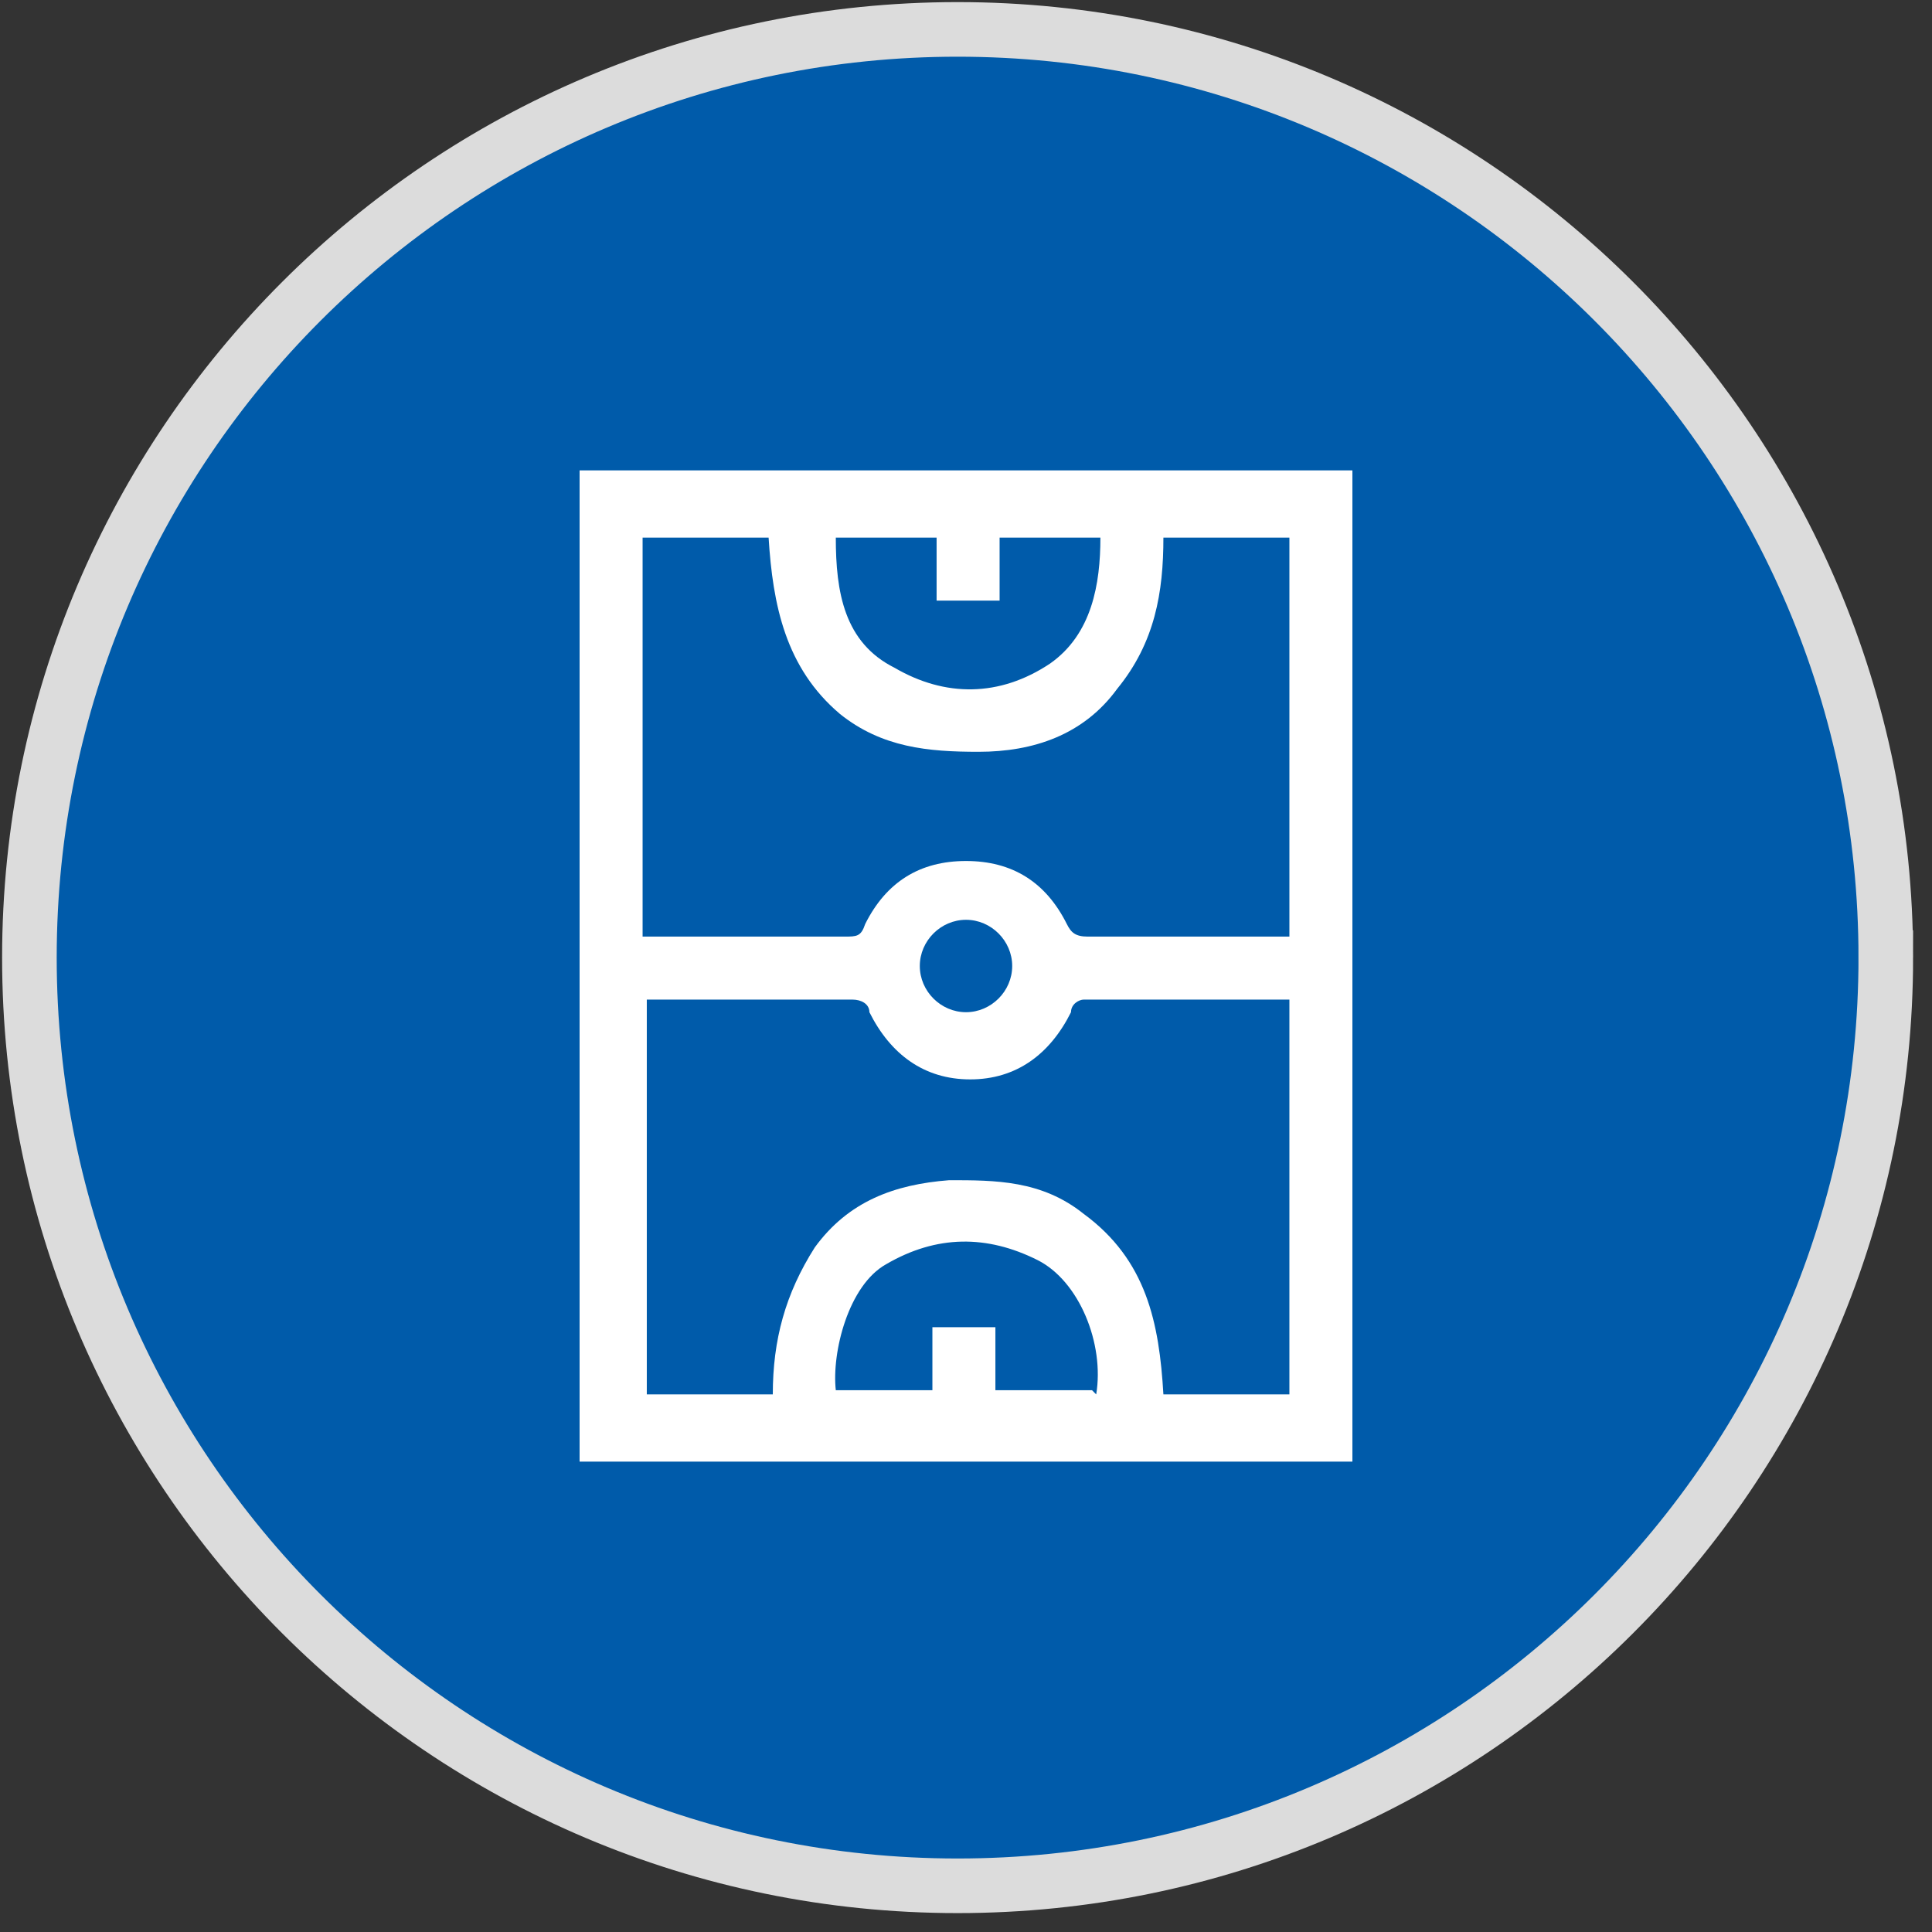
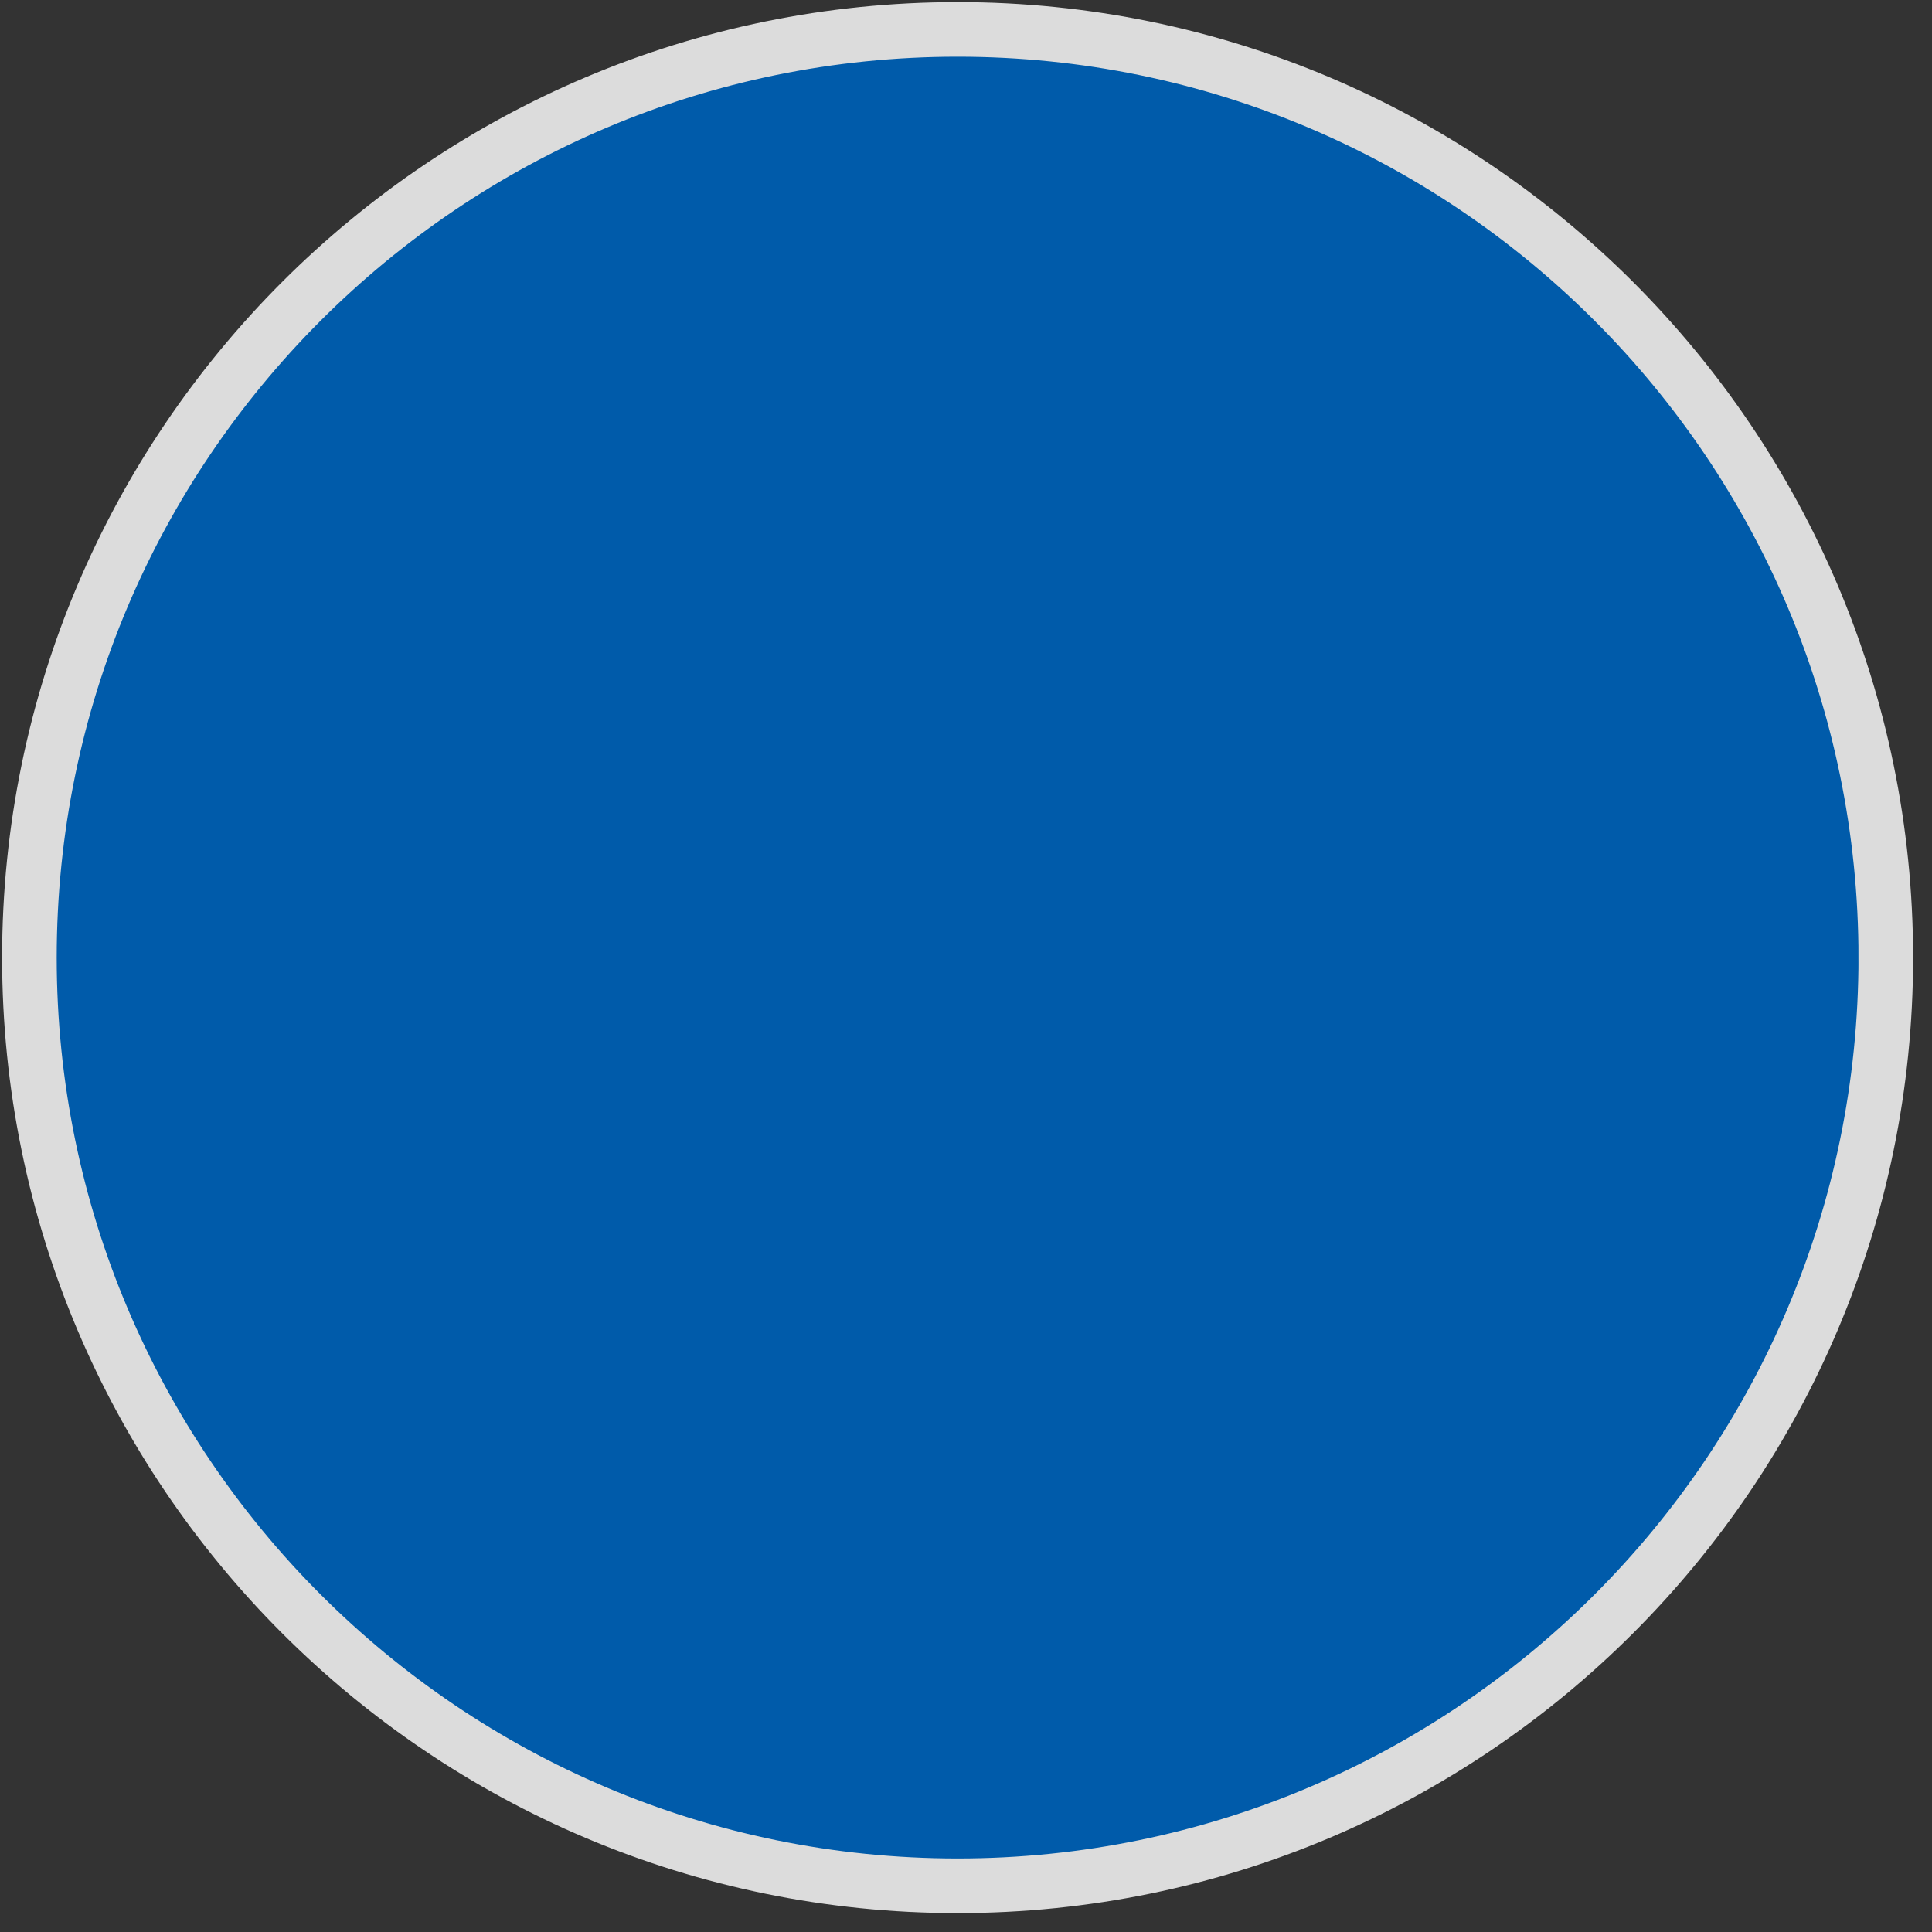
<svg xmlns="http://www.w3.org/2000/svg" version="1.1" viewBox="0 0 46 46">
  <rect x="0" y="0" width="46" height="46" fill="#333333" stroke="none" />
  <defs>
    <style>
      .cls-1 {
        fill: #fff;
      }

      .cls-2 {
        fill: #005baa;
        stroke: #dcdcdc;
        stroke-width: 1.3px;
      }
    </style>
  </defs>
  <g>
    <g id="Layer_1">
      <path class="cls-2" d="M44.9,22.8c0,12.2-9.9,22.1-22.1,22.1S.7,35,.7,22.8,10.6.7,22.8.7s22.1,9.9,22.1,22.1Z" />
-       <path class="cls-1" d="M32.2,34.8H13.8V11.2h18.4v23.5ZM18.4,33.2c0-1.3.3-2.4,1-3.5.8-1.1,1.9-1.5,3.2-1.6,1.1,0,2.2,0,3.2.8,1.5,1.1,1.8,2.6,1.9,4.3h3v-9.4c0,0,0,0-.1,0-1.6,0-3.2,0-4.8,0-.1,0-.3.1-.3.3-.5,1-1.3,1.6-2.4,1.6-1.1,0-1.9-.6-2.4-1.6,0-.2-.2-.3-.4-.3-1.6,0-3.1,0-4.7,0,0,0-.1,0-.2,0v9.4h3ZM27.7,12.8c0,1.3-.2,2.5-1.1,3.6-.8,1.1-2,1.5-3.3,1.5-1.2,0-2.3-.1-3.3-.9-1.3-1.1-1.6-2.6-1.7-4.2h-3v9.5h.3c1.5,0,3,0,4.5,0,.3,0,.4,0,.5-.3.5-1,1.3-1.5,2.4-1.5,1.1,0,1.9.5,2.4,1.5.1.2.2.3.5.3,1.5,0,3,0,4.5,0,.1,0,.2,0,.3,0v-9.5h-3ZM19.9,12.8c0,1.3.2,2.5,1.4,3.1,1.2.7,2.5.7,3.7-.1,1-.7,1.2-1.9,1.2-3h-2.4v1.5h-1.5v-1.5h-2.3ZM26.1,33.2c.2-1.2-.4-2.7-1.4-3.2-1.2-.6-2.4-.6-3.6.1-.9.5-1.3,2.1-1.2,3h2.3v-1.5h1.5v1.5h2.3ZM23,21.9c-.6,0-1.1.5-1.1,1.1,0,.6.5,1.1,1.1,1.1.6,0,1.1-.5,1.1-1.1,0-.6-.5-1.1-1.1-1.1Z" />
    </g>
  </g>
</svg>